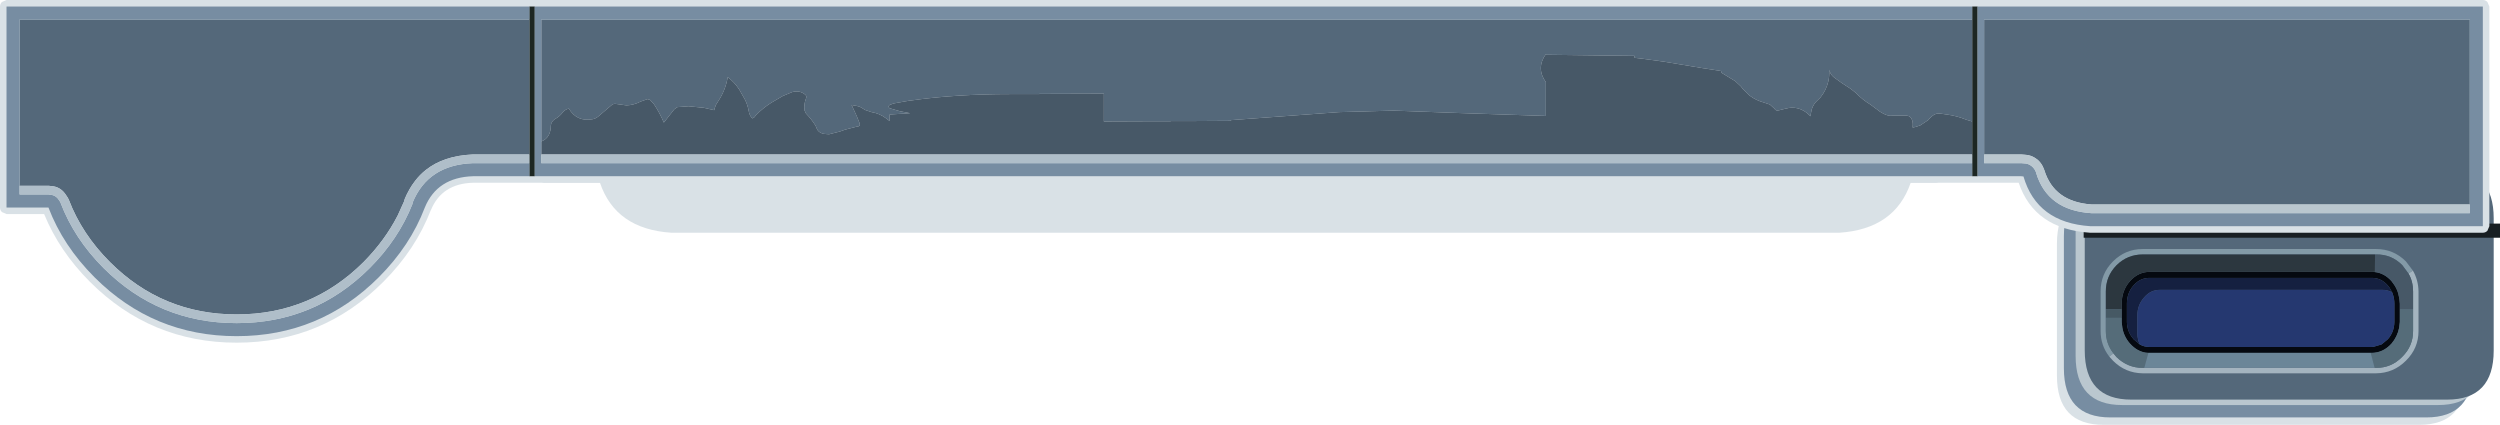
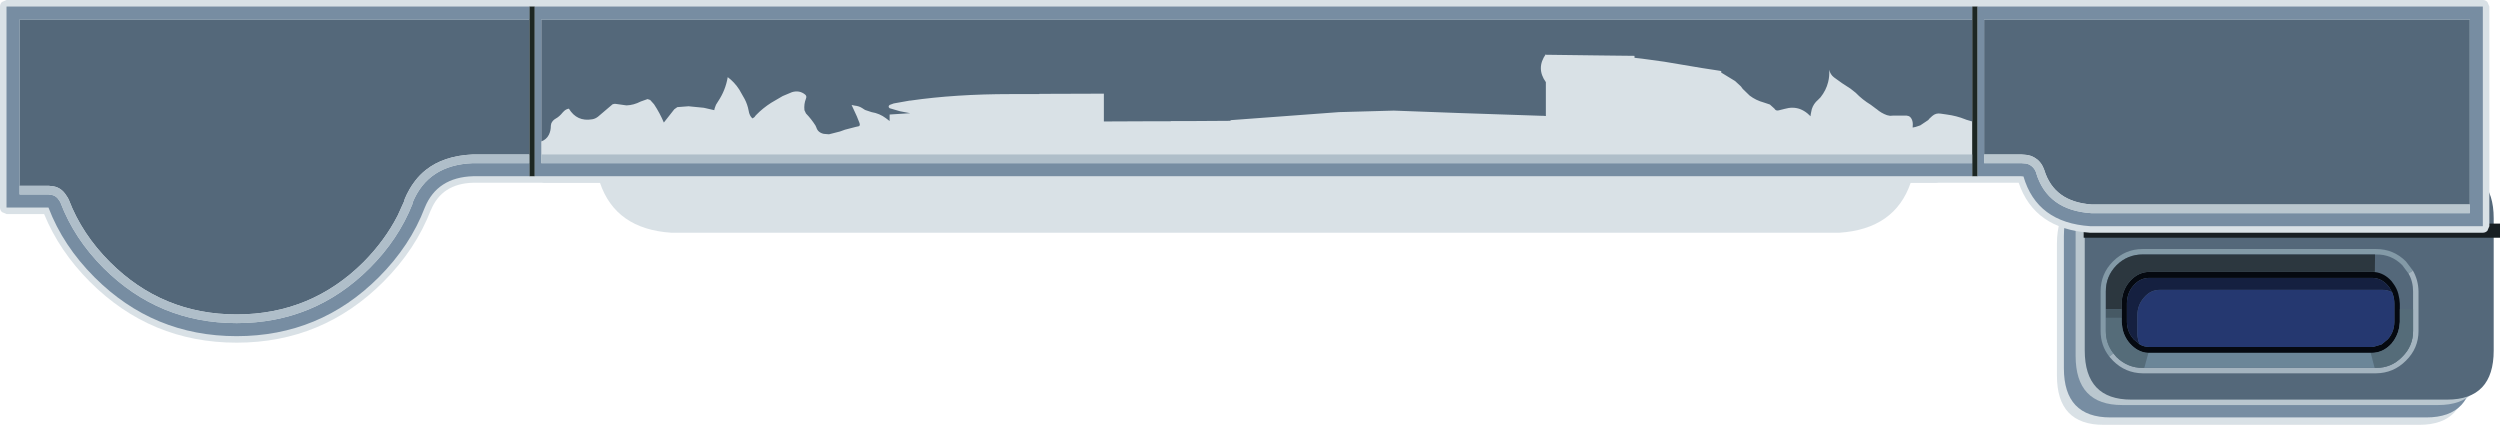
<svg xmlns="http://www.w3.org/2000/svg" height="97.75px" width="575.25px">
  <g transform="matrix(1.0, 0.0, 0.0, 1.0, 284.4, 24.6)">
    <path d="M272.3 20.15 Q283.0 20.15 283.0 31.45 L283.0 61.85 Q283.0 73.15 272.3 73.15 L199.6 73.15 Q188.9 73.15 188.9 61.85 L188.9 31.45 Q188.9 20.15 199.6 20.15 L272.3 20.15" fill="#d9e1e6" fill-rule="evenodd" stroke="none" />
    <path d="M273.9 18.45 Q284.6 18.45 284.6 29.75 L284.6 60.15 Q284.6 71.45 273.9 71.45 L201.2 71.45 Q190.5 71.45 190.5 60.15 L190.5 29.75 Q190.5 18.45 201.2 18.45 L273.9 18.45" fill="#778da2" fill-rule="evenodd" stroke="none" />
    <path d="M276.6 15.6 Q287.3 15.6 287.3 26.9 L287.3 57.3 Q287.3 68.6 276.6 68.6 L203.9 68.6 Q193.2 68.6 193.2 57.3 L193.2 26.9 Q193.2 15.6 203.9 15.6 L276.6 15.6" fill="#bac7cf" fill-rule="evenodd" stroke="none" />
    <path d="M278.7 14.35 Q289.4 14.35 289.4 25.65 L289.4 56.05 Q289.4 67.35 278.7 67.35 L206.0 67.35 Q195.3 67.35 195.3 56.05 L195.3 25.65 Q195.3 14.35 206.0 14.35 L278.7 14.35" fill="#54687a" fill-rule="evenodd" stroke="none" />
    <path d="M290.85 30.1 L195.05 30.1 195.05 26.85 290.85 26.85 290.85 30.1" fill="#181f23" fill-rule="evenodd" stroke="none" />
    <path d="M269.8 38.35 L268.35 36.4 Q265.85 33.9 262.35 33.95 L262.1 33.95 244.4 33.95 244.4 32.7 262.35 32.7 Q266.35 32.7 269.2 35.55 L270.8 37.65 269.8 38.35 M200.95 57.45 Q198.95 54.9 198.95 51.55 L198.95 42.45 Q198.95 38.4 201.8 35.55 204.65 32.7 208.65 32.7 L244.4 32.7 244.4 33.95 208.65 33.95 Q205.15 33.95 202.65 36.4 L202.6 36.45 Q200.15 38.95 200.15 42.45 L200.15 46.55 200.15 48.5 200.15 51.55 Q200.15 54.45 201.9 56.7 L200.95 57.45" fill="#839aa7" fill-rule="evenodd" stroke="none" />
    <path d="M269.8 38.35 L270.8 37.65 Q272.05 39.8 272.1 42.45 L272.1 51.55 Q272.1 55.55 269.2 58.4 266.35 61.25 262.35 61.3 L244.4 61.3 244.4 60.05 244.4 61.3 208.65 61.3 Q204.65 61.25 201.8 58.4 L200.95 57.45 201.9 56.7 202.6 57.55 Q205.15 60.05 208.65 60.05 L209.0 60.05 244.4 60.05 262.0 60.05 262.35 60.05 Q265.85 60.05 268.3 57.55 L268.35 57.5 Q270.85 55.05 270.85 51.55 L270.85 46.55 270.85 42.45 Q270.85 40.15 269.8 38.35" fill="#a4b4bf" fill-rule="evenodd" stroke="none" />
    <path d="M262.05 38.0 Q264.25 38.25 265.9 40.1 L266.3 40.65 Q267.1 41.7 267.45 43.0 L267.7 44.2 267.8 45.3 267.8 46.55 267.8 49.5 267.65 50.8 Q267.25 52.85 265.9 54.45 263.95 56.6 261.3 56.6 L261.1 56.6 244.4 56.6 244.4 55.25 244.4 56.6 210.3 56.6 209.95 56.6 209.3 56.55 Q207.3 56.2 205.8 54.55 L205.7 54.45 Q204.3 52.85 203.95 50.8 L203.8 49.5 203.8 48.5 203.8 46.55 203.8 45.3 Q203.8 42.25 205.7 40.1 207.6 37.95 210.3 37.95 L244.4 37.95 244.4 39.35 244.4 37.95 261.3 37.95 261.4 37.95 261.5 37.95 262.05 38.0 M265.0 41.05 Q263.45 39.3 261.3 39.35 L244.4 39.35 210.3 39.35 Q208.1 39.3 206.55 41.05 205.0 42.8 205.0 45.3 L205.0 49.5 Q205.05 51.8 206.55 53.45 L206.55 53.5 206.65 53.55 207.95 54.65 Q209.0 55.25 210.3 55.25 L244.4 55.25 261.3 55.25 261.75 55.2 263.6 54.65 265.05 53.45 Q266.5 51.8 266.55 49.5 L266.55 45.3 Q266.55 44.05 266.15 43.0 L266.05 42.7 265.4 41.55 265.35 41.5 265.0 41.05 265.05 41.05 265.0 41.05" fill="#050910" fill-rule="evenodd" stroke="none" />
    <path d="M244.4 39.35 L244.4 42.1 244.4 39.35 261.3 39.35 Q263.45 39.3 265.0 41.05 L265.35 41.5 265.4 41.55 266.05 42.7 Q264.95 42.05 263.7 42.1 L244.4 42.1 212.7 42.1 Q210.5 42.05 209.0 43.8 207.4 45.55 207.4 48.05 L207.4 52.2 Q207.45 53.5 207.95 54.65 L206.65 53.55 206.55 53.45 Q205.05 51.8 205.0 49.5 L205.0 45.3 Q205.0 42.8 206.55 41.05 208.1 39.3 210.3 39.35 L244.4 39.35" fill="#152040" fill-rule="evenodd" stroke="none" />
-     <path d="M262.1 33.95 L262.35 33.95 Q265.85 33.9 268.35 36.4 L269.8 38.35 Q270.85 40.15 270.85 42.45 L270.85 46.55 267.8 46.55 267.8 45.3 267.7 44.2 267.45 43.0 Q267.1 41.7 266.3 40.65 L265.9 40.1 Q264.25 38.25 262.05 38.0 L262.05 37.95 262.1 33.95" fill="#475867" fill-rule="evenodd" stroke="none" />
    <path d="M244.4 42.1 L244.4 55.25 244.4 42.1 263.7 42.1 Q264.95 42.05 266.05 42.7 L266.15 43.0 Q266.55 44.05 266.55 45.3 L266.55 49.5 Q266.5 51.8 265.05 53.45 L263.6 54.65 261.75 55.2 261.3 55.25 244.4 55.25 210.3 55.25 Q209.0 55.25 207.95 54.65 207.45 53.5 207.4 52.2 L207.4 48.05 Q207.4 45.55 209.0 43.8 210.5 42.05 212.7 42.1 L244.4 42.1" fill="#253870" fill-rule="evenodd" stroke="none" />
-     <path d="M244.4 33.95 L262.1 33.95 262.05 37.95 261.5 37.95 261.4 37.95 261.3 37.95 244.4 37.95 244.4 33.95 244.4 37.95 210.3 37.95 Q207.6 37.95 205.7 40.1 203.8 42.25 203.8 45.3 L203.8 46.55 200.15 46.55 200.15 42.45 Q200.15 38.95 202.6 36.45 L202.65 36.4 Q205.15 33.95 208.65 33.95 L244.4 33.95" fill="#2c373f" fill-rule="evenodd" stroke="none" />
+     <path d="M244.4 33.95 L262.1 33.95 262.05 37.95 261.5 37.95 261.4 37.95 261.3 37.95 244.4 37.95 244.4 33.95 244.4 37.95 210.3 37.95 Q207.6 37.95 205.7 40.1 203.8 42.25 203.8 45.3 L203.8 46.55 200.15 46.55 200.15 42.45 Q200.15 38.95 202.6 36.45 L202.65 36.4 Q205.15 33.95 208.65 33.95 " fill="#2c373f" fill-rule="evenodd" stroke="none" />
    <path d="M262.05 37.95 L262.05 38.0 261.5 37.95 262.05 37.95" fill="#446053" fill-rule="evenodd" stroke="none" />
    <path d="M267.8 46.55 L270.85 46.55 270.85 51.55 Q270.85 55.05 268.35 57.5 L268.3 57.55 Q265.85 60.05 262.35 60.05 L262.0 60.05 261.1 56.6 261.3 56.6 Q263.95 56.6 265.9 54.45 267.25 52.85 267.65 50.8 L267.8 49.5 267.8 46.55 M201.9 56.7 Q200.15 54.45 200.15 51.55 L200.15 48.5 203.8 48.5 203.8 49.5 203.95 50.8 Q204.3 52.85 205.7 54.45 L205.8 54.55 Q207.3 56.2 209.3 56.55 L209.95 56.6 209.0 60.05 208.65 60.05 Q205.15 60.05 202.6 57.55 L201.9 56.7" fill="#556c79" fill-rule="evenodd" stroke="none" />
    <path d="M244.4 56.6 L244.4 60.05 244.4 56.6 261.1 56.6 262.0 60.05 244.4 60.05 209.0 60.05 209.95 56.6 210.3 56.6 244.4 56.6" fill="#6b8698" fill-rule="evenodd" stroke="none" />
    <path d="M200.15 48.5 L200.15 46.55 203.8 46.55 203.8 48.5 200.15 48.5" fill="#465964" fill-rule="evenodd" stroke="none" />
    <path d="M287.95 -24.15 L288.4 -23.1 288.4 27.45 287.95 28.5 Q287.5 28.95 286.9 28.95 L196.6 28.95 196.5 28.95 Q183.7 28.1 180.1 17.45 L-175.55 17.45 Q-182.75 17.65 -185.25 23.75 L-185.25 23.7 Q-188.75 32.8 -196.2 40.25 -210.2 54.25 -229.95 54.25 -249.7 54.25 -263.7 40.25 -270.75 33.2 -274.25 24.65 L-282.9 24.65 -283.95 24.2 Q-284.4 23.75 -284.4 23.15 L-284.4 -23.1 Q-284.4 -23.7 -283.95 -24.15 L-282.9 -24.6 286.9 -24.6 Q287.5 -24.6 287.95 -24.15" fill="#d9e1e6" fill-rule="evenodd" stroke="none" />
    <path d="M162.5 15.95 L162.05 17.0 Q161.6 17.45 161.0 17.45 L155.25 17.45 Q151.6 28.1 138.85 28.95 L138.75 28.95 -129.85 28.95 -129.95 28.95 Q-142.75 28.1 -146.35 17.45 L-159.1 17.45 Q-159.7 17.45 -160.15 17.0 L-160.6 15.95 -160.6 9.65 Q-160.6 9.05 -160.15 8.6 -159.7 8.15 -159.1 8.15 L161.0 8.15 Q161.6 8.15 162.05 8.6 162.5 9.05 162.5 9.65 L162.5 15.95" fill="#d9e1e6" fill-rule="evenodd" stroke="none" />
    <path d="M-74.95 1.45 L-74.9 1.45 -74.95 1.45" fill="#425e54" fill-rule="evenodd" stroke="none" />
    <path d="M169.4 10.95 L169.4 3.35 169.4 -20.1 169.4 -23.1 170.65 -23.1 170.65 15.95 169.4 15.95 169.4 12.95 169.4 10.95 M-161.35 -23.1 L-161.35 15.95 -162.6 15.95 -162.6 12.95 -162.6 10.95 -162.6 -20.1 -162.6 -23.1 -161.35 -23.1" fill="#1d2723" fill-rule="evenodd" stroke="none" />
    <path d="M169.4 3.35 L168.05 2.95 167.8 2.85 Q165.8 2.05 163.55 1.75 L162.15 1.55 Q161.05 1.35 160.2 2.1 L159.55 2.7 159.4 2.9 159.25 3.05 157.45 4.25 156.4 4.6 155.7 4.75 Q155.9 3.05 155.1 2.3 154.8 2.05 154.3 2.0 L151.2 2.0 150.5 2.05 149.8 1.9 Q148.5 1.45 147.4 0.5 L147.25 0.4 146.05 -0.5 Q144.15 -1.65 142.6 -3.25 L141.4 -4.2 Q139.45 -5.4 137.6 -6.8 136.75 -7.45 136.5 -8.55 136.6 -7.05 136.25 -5.7 135.8 -3.85 134.5 -2.2 L133.9 -1.6 Q132.9 -0.75 132.5 0.5 L132.35 1.2 132.25 1.7 132.2 2.15 131.5 1.5 Q130.7 0.85 129.8 0.5 128.15 -0.1 126.25 0.45 L124.85 0.8 Q124.2 0.95 123.9 0.4 L122.85 -0.55 121.5 -1.0 Q119.65 -1.5 118.2 -2.6 L116.6 -4.15 116.2 -4.7 114.85 -5.95 111.65 -7.9 111.65 -8.25 111.1 -8.35 107.2 -8.95 98.55 -10.4 93.45 -11.1 91.7 -11.3 91.7 -11.75 87.25 -11.8 83.0 -11.85 71.3 -12.0 71.3 -12.15 Q69.0 -8.9 71.3 -5.7 L71.3 2.1 70.75 2.05 70.5 2.05 51.15 1.4 36.3 0.85 23.7 1.2 -1.25 3.05 -1.25 3.2 -9.15 3.25 -9.8 3.25 -10.8 3.25 -10.95 3.25 -11.95 3.25 -15.0 3.25 -15.0 3.3 -16.3 3.3 -18.8 3.3 -30.4 3.35 -30.4 -3.05 -45.25 -3.0 -45.25 -2.95 -51.85 -2.95 Q-64.6 -2.95 -74.95 -1.45 L-75.1 -1.45 -78.75 -0.8 -79.7 -0.45 Q-80.15 -0.05 -79.7 0.3 L-77.3 1.0 -74.95 1.45 -79.7 1.75 -79.7 3.25 -80.55 2.6 Q-82.0 1.5 -83.85 1.2 L-85.35 0.7 -86.05 0.25 Q-86.75 -0.2 -87.75 -0.3 L-88.45 -0.45 -87.25 2.15 -86.65 3.65 Q-86.4 4.3 -86.8 4.45 L-87.5 4.6 -90.0 5.25 -91.1 5.65 -93.65 6.3 -94.85 6.2 Q-96.2 5.9 -96.55 4.75 L-96.75 4.3 Q-97.7 2.8 -98.95 1.5 L-99.3 0.75 Q-99.45 -0.65 -98.95 -1.9 -98.7 -2.5 -99.15 -2.85 -100.45 -3.9 -102.15 -3.4 L-104.3 -2.5 -106.95 -0.95 Q-108.9 0.3 -110.35 1.8 L-110.5 1.95 -110.8 2.35 -111.25 2.65 Q-111.95 2.1 -112.15 0.8 -112.4 -0.55 -113.05 -1.8 L-114.3 -4.0 Q-115.4 -5.7 -116.95 -6.85 -117.45 -3.85 -119.15 -1.3 L-119.65 -0.5 -119.95 0.3 -120.05 0.75 -122.45 0.2 -125.0 -0.05 -125.95 -0.15 -128.55 0.05 -129.25 0.55 -131.65 3.6 Q-132.55 1.45 -133.9 -0.6 L-134.8 -1.6 -135.4 -1.8 -136.95 -1.25 Q-138.6 -0.4 -140.25 -0.35 L-142.75 -0.7 -143.05 -0.7 -143.45 -0.6 -146.8 2.25 Q-147.45 2.75 -148.15 2.85 -151.65 3.45 -153.5 0.4 -154.1 0.5 -154.55 0.9 L-154.9 1.25 Q-155.7 2.25 -156.55 2.7 -157.25 3.1 -157.55 3.8 L-157.65 4.3 Q-157.65 5.5 -158.1 6.4 -158.65 7.5 -159.85 7.95 L-159.85 -20.1 169.4 -20.1 169.4 3.35 M172.15 10.95 L172.15 -20.1 283.9 -20.1 283.9 22.45 196.9 22.45 Q188.25 21.85 186.0 14.55 L185.9 14.3 Q185.45 13.05 184.5 12.2 L184.3 12.05 Q183.05 11.05 181.45 11.0 L181.4 11.0 180.8 10.95 172.15 10.95 M-279.9 18.15 L-279.9 -20.1 -162.6 -20.1 -162.6 10.95 -175.65 10.95 -175.7 10.95 Q-182.3 11.25 -186.4 14.5 -187.8 15.6 -188.9 17.05 -190.3 18.85 -191.3 21.25 L-191.3 21.3 -191.45 21.8 -192.9 25.0 Q-195.85 30.75 -200.75 35.7 -212.85 47.75 -229.95 47.75 -247.05 47.75 -259.1 35.7 -265.55 29.25 -268.55 21.4 L-268.8 20.9 -268.9 20.75 -269.1 20.45 Q-270.4 18.3 -272.75 18.2 L-273.2 18.15 -279.9 18.15" fill="#54687a" fill-rule="evenodd" stroke="none" />
-     <path d="M-74.95 1.45 L-77.3 1.0 -79.7 0.3 Q-80.15 -0.05 -79.7 -0.45 L-78.75 -0.8 -75.1 -1.45 -74.95 -1.45 Q-64.6 -2.95 -51.85 -2.95 L-45.25 -2.95 -45.25 -3.0 -30.4 -3.05 -30.4 3.35 -18.8 3.3 -16.3 3.3 -15.0 3.3 -15.0 3.25 -11.95 3.25 -10.95 3.25 -10.8 3.25 -9.8 3.25 -9.15 3.25 -1.25 3.2 -1.25 3.05 23.7 1.2 36.3 0.85 51.15 1.4 70.5 2.05 70.75 2.05 71.3 2.1 71.3 -5.7 Q69.0 -8.9 71.3 -12.15 L71.3 -12.0 83.0 -11.85 87.25 -11.8 91.7 -11.75 91.7 -11.3 93.45 -11.1 98.55 -10.4 107.2 -8.95 111.1 -8.35 111.65 -8.25 111.65 -7.9 114.85 -5.95 116.2 -4.7 116.6 -4.15 118.2 -2.6 Q119.65 -1.5 121.5 -1.0 L122.85 -0.55 123.9 0.4 Q124.2 0.95 124.85 0.8 L126.25 0.45 Q128.15 -0.1 129.8 0.5 130.7 0.85 131.5 1.5 L132.2 2.15 132.25 1.7 132.35 1.2 132.5 0.5 Q132.9 -0.75 133.9 -1.6 L134.5 -2.2 Q135.8 -3.85 136.25 -5.7 136.6 -7.05 136.5 -8.55 136.75 -7.45 137.6 -6.8 139.45 -5.4 141.4 -4.2 L142.6 -3.25 Q144.15 -1.65 146.05 -0.5 L147.25 0.4 147.4 0.5 Q148.5 1.45 149.8 1.9 L150.5 2.05 151.2 2.0 154.3 2.0 Q154.8 2.05 155.1 2.3 155.9 3.05 155.7 4.75 L156.4 4.6 157.45 4.25 159.25 3.05 159.4 2.9 159.55 2.7 160.2 2.1 Q161.05 1.35 162.15 1.55 L163.55 1.75 Q165.8 2.05 167.8 2.85 L168.05 2.95 169.4 3.35 169.4 10.95 -159.85 10.95 -159.85 7.95 Q-158.65 7.5 -158.1 6.4 -157.65 5.5 -157.65 4.3 L-157.55 3.8 Q-157.25 3.1 -156.55 2.7 -155.7 2.25 -154.9 1.25 L-154.55 0.9 Q-154.1 0.5 -153.5 0.4 -151.65 3.45 -148.15 2.85 -147.45 2.75 -146.8 2.25 L-143.45 -0.6 -143.05 -0.7 -142.75 -0.7 -140.25 -0.35 Q-138.6 -0.4 -136.95 -1.25 L-135.4 -1.8 -134.8 -1.6 -133.9 -0.6 Q-132.55 1.45 -131.65 3.6 L-129.25 0.55 -128.55 0.05 -125.95 -0.15 -125.0 -0.05 -122.45 0.2 -120.05 0.75 -119.95 0.3 -119.65 -0.5 -119.15 -1.3 Q-117.45 -3.85 -116.95 -6.85 -115.4 -5.7 -114.3 -4.0 L-113.05 -1.8 Q-112.4 -0.55 -112.15 0.8 -111.95 2.1 -111.25 2.65 L-110.8 2.35 -110.5 1.95 -110.35 1.8 Q-108.9 0.3 -106.95 -0.95 L-104.3 -2.5 -102.15 -3.4 Q-100.45 -3.9 -99.15 -2.85 -98.7 -2.5 -98.95 -1.9 -99.45 -0.65 -99.3 0.75 L-98.95 1.5 Q-97.7 2.8 -96.75 4.3 L-96.55 4.75 Q-96.2 5.9 -94.85 6.2 L-93.65 6.3 -91.1 5.65 -90.0 5.25 -87.5 4.6 -86.8 4.45 Q-86.4 4.3 -86.65 3.65 L-87.25 2.15 -88.45 -0.45 -87.75 -0.3 Q-86.75 -0.2 -86.05 0.25 L-85.35 0.7 -83.85 1.2 Q-82.0 1.5 -80.55 2.6 L-79.7 3.25 -79.7 1.75 -74.95 1.45 -74.9 1.45 -74.95 1.45" fill="#475867" fill-rule="evenodd" stroke="none" />
    <path d="M-159.85 7.95 L-159.85 10.95 -159.85 12.95 169.4 12.95 169.4 15.95 -161.35 15.95 -161.35 -23.1 169.4 -23.1 169.4 -20.1 -159.85 -20.1 -159.85 7.95 M170.65 -23.1 L286.9 -23.1 286.9 27.45 196.6 27.45 Q184.3 26.65 181.2 16.0 L180.65 15.95 170.65 15.95 170.65 -23.1 M283.9 22.45 L283.9 -20.1 172.15 -20.1 172.15 10.95 172.15 12.95 180.75 12.95 181.35 13.0 Q182.3 13.0 183.1 13.65 L183.05 13.6 Q183.8 14.2 184.1 15.1 L184.1 15.15 Q186.7 23.8 196.8 24.45 L283.9 24.45 283.9 22.45 M-162.6 -23.1 L-162.6 -20.1 -279.9 -20.1 -279.9 18.15 -279.9 20.15 -273.2 20.15 -272.95 20.2 Q-271.55 20.25 -270.8 21.5 L-270.55 21.85 -270.45 22.1 Q-267.3 30.35 -260.55 37.1 -247.85 49.75 -229.95 49.75 -212.05 49.75 -199.35 37.1 -192.7 30.45 -189.5 22.35 L-189.45 22.0 Q-185.9 13.35 -175.65 12.95 L-162.6 12.95 -162.6 15.95 -175.55 15.95 Q-183.8 16.2 -186.65 23.15 -190.0 31.95 -197.25 39.2 -210.8 52.75 -229.95 52.75 -249.1 52.75 -262.65 39.2 -269.9 31.95 -273.25 23.15 L-282.9 23.15 -282.9 -23.1 -162.6 -23.1" fill="#778da2" fill-rule="evenodd" stroke="none" />
    <path d="M283.9 22.45 L283.9 24.45 196.8 24.45 Q186.7 23.8 184.1 15.15 L184.1 15.1 Q183.8 14.2 183.05 13.6 L183.1 13.65 Q182.3 13.0 181.35 13.0 L180.75 12.95 172.15 12.95 172.15 10.95 180.8 10.95 181.4 11.0 181.45 11.0 Q183.05 11.05 184.3 12.05 L184.5 12.2 Q185.45 13.05 185.9 14.3 L186.0 14.55 Q188.25 21.85 196.9 22.45 L283.9 22.45" fill="#bac7cf" fill-rule="evenodd" stroke="none" />
    <path d="M-159.85 10.95 L169.4 10.95 169.4 12.95 -159.85 12.95 -159.85 10.95 M-162.6 12.95 L-175.65 12.95 Q-185.9 13.35 -189.45 22.0 L-189.5 22.35 Q-192.7 30.45 -199.35 37.1 -212.05 49.75 -229.95 49.75 -247.85 49.75 -260.55 37.1 -267.3 30.35 -270.45 22.1 L-270.55 21.85 -270.8 21.5 Q-271.55 20.25 -272.95 20.2 L-273.2 20.15 -279.9 20.15 -279.9 18.15 -273.2 18.15 -272.75 18.2 Q-270.4 18.3 -269.1 20.45 L-268.9 20.75 -268.8 20.9 -268.55 21.4 Q-265.55 29.25 -259.1 35.7 -247.05 47.75 -229.95 47.75 -212.85 47.75 -200.75 35.7 -195.85 30.75 -192.9 25.0 L-191.45 21.8 -191.3 21.3 -191.3 21.25 Q-190.3 18.85 -188.9 17.05 -187.8 15.6 -186.4 14.5 -182.3 11.25 -175.7 10.95 L-175.65 10.95 -162.6 10.95 -162.6 12.95" fill="#afbec9" fill-rule="evenodd" stroke="none" />
  </g>
</svg>